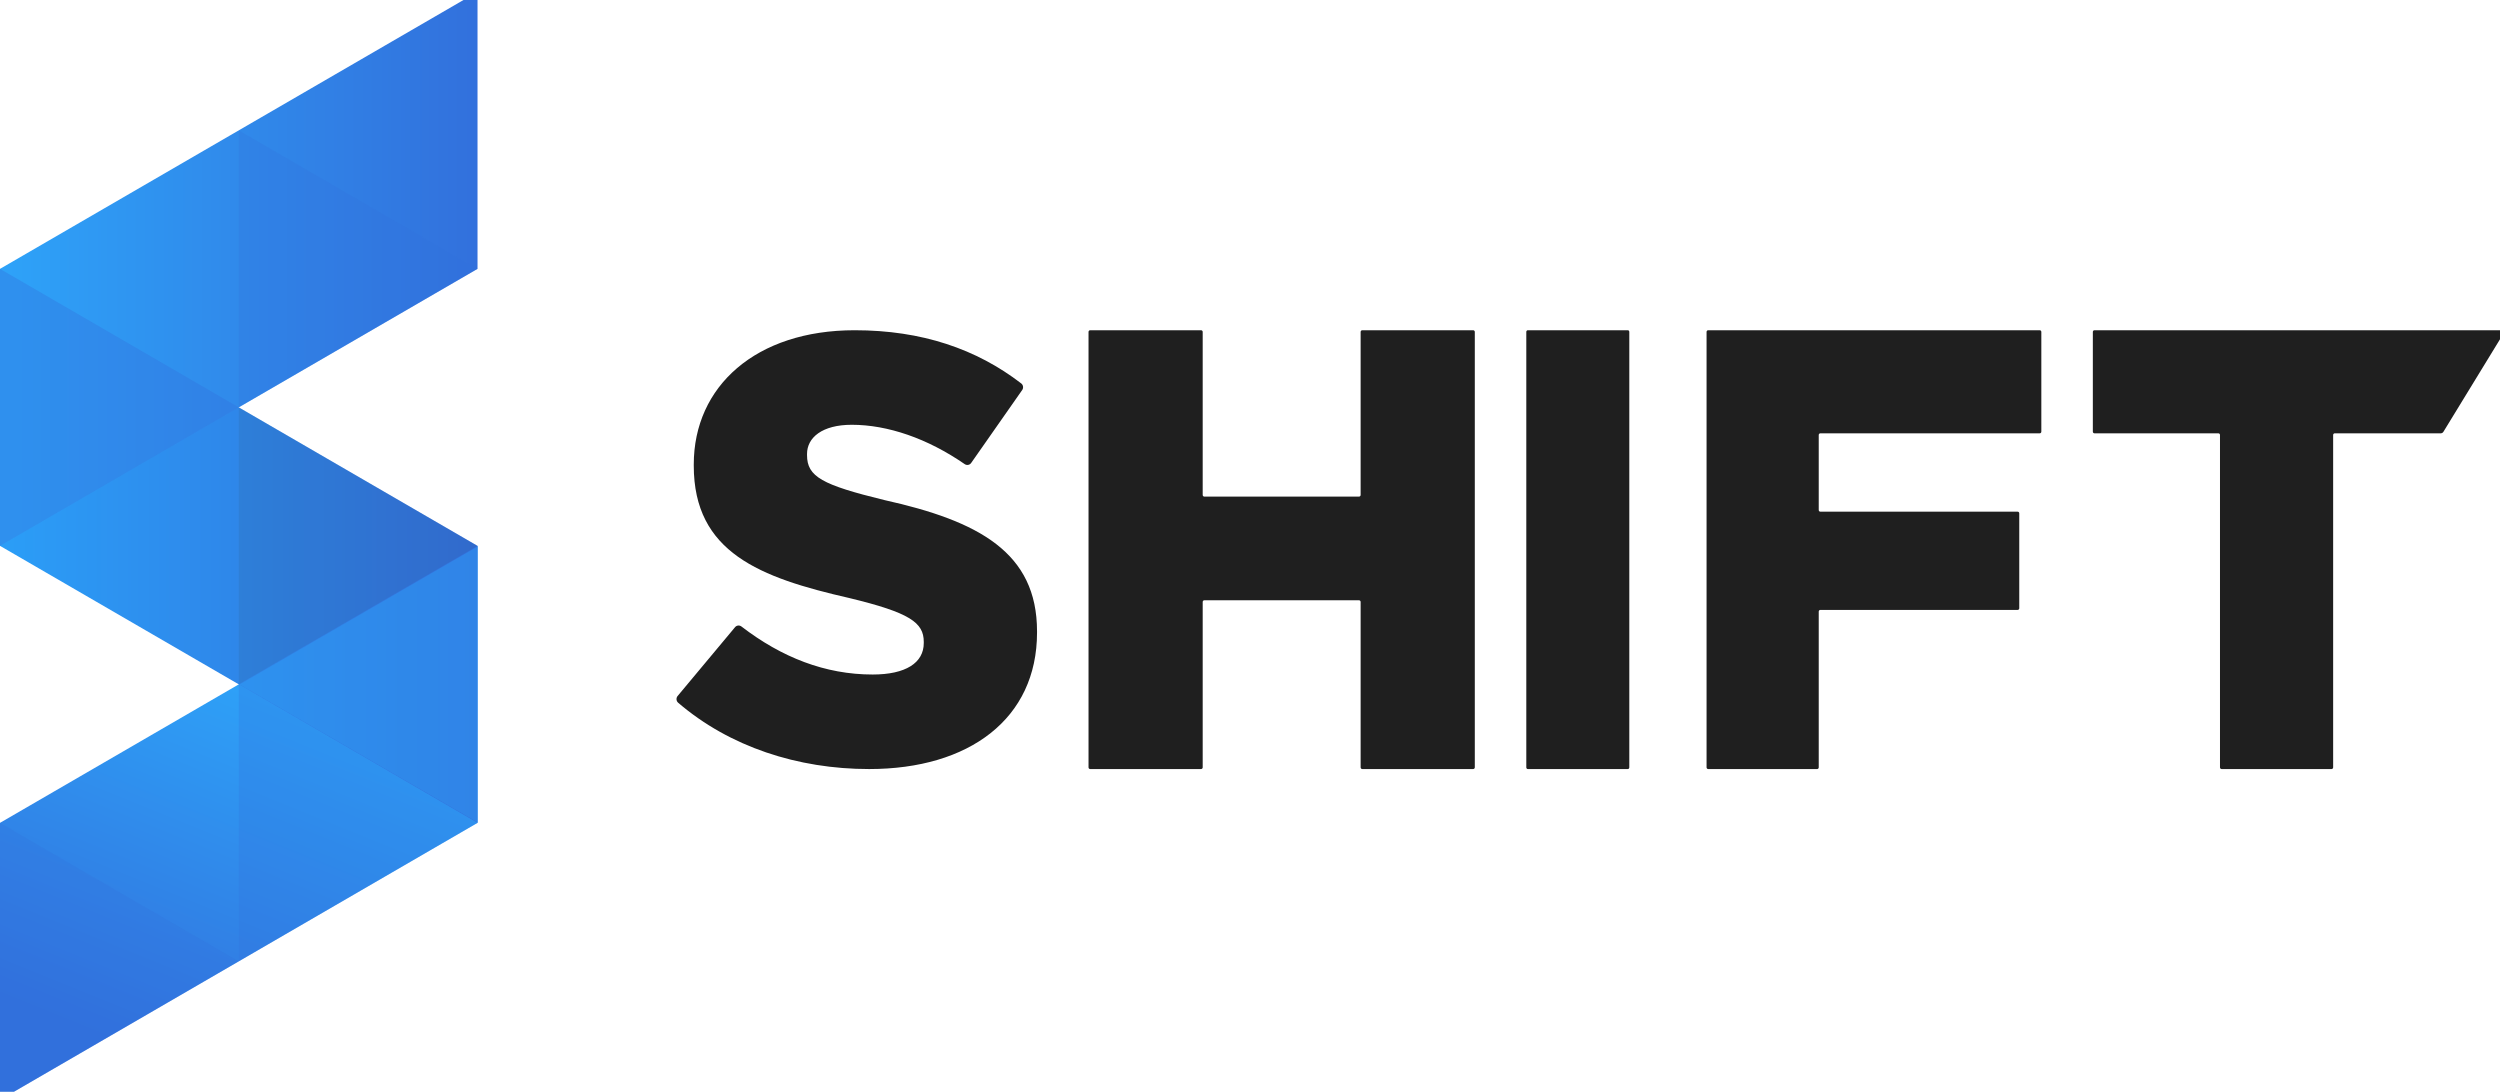
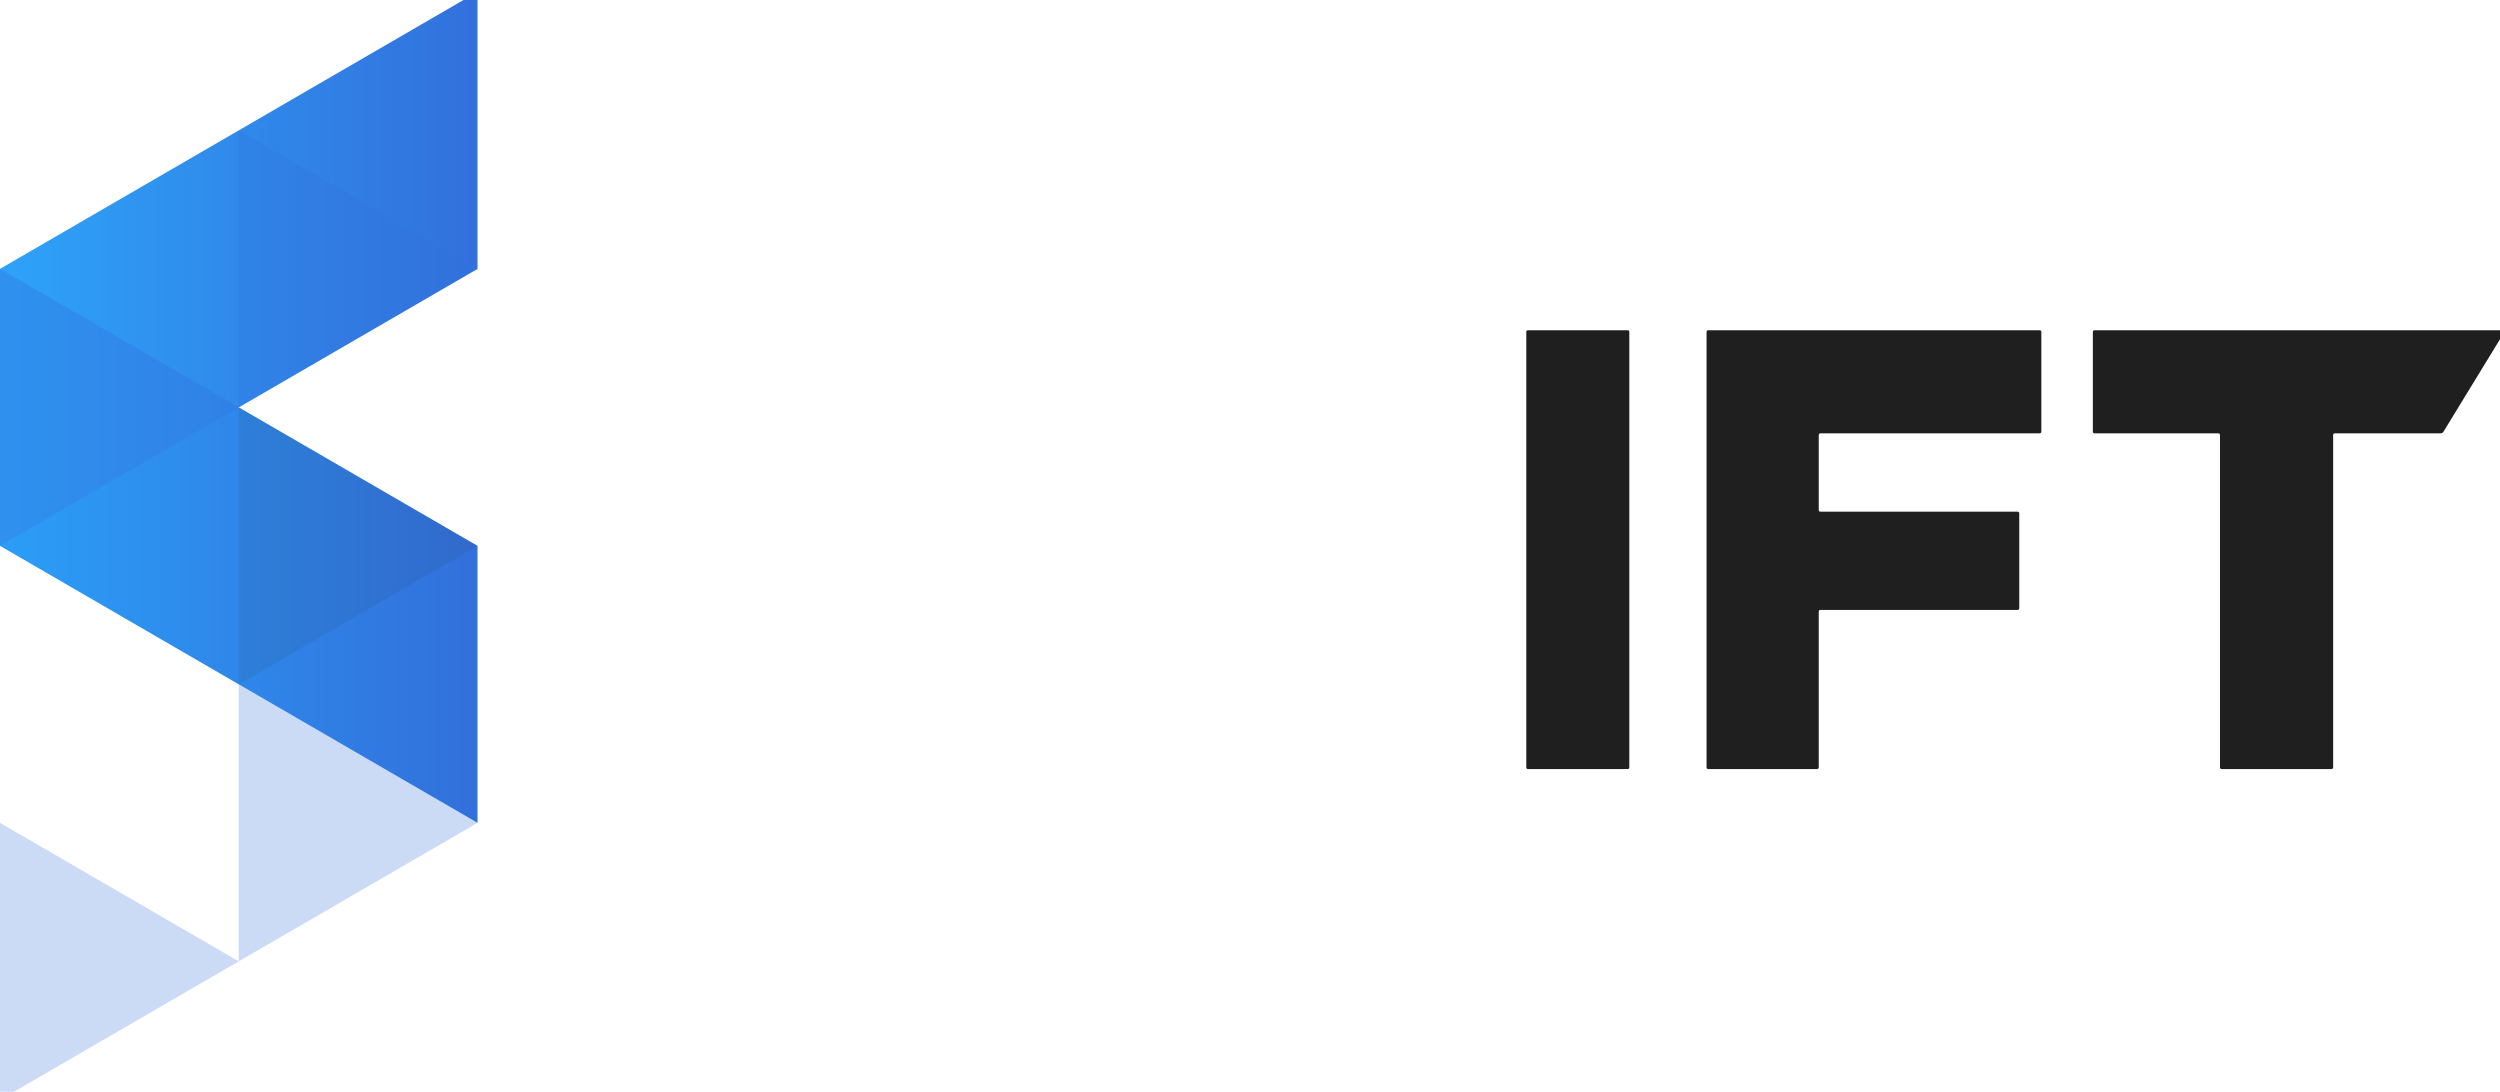
<svg xmlns="http://www.w3.org/2000/svg" width="229" height="100" viewBox="0 0 229 100" fill="none">
  <path fill-rule="evenodd" clip-rule="evenodd" d="M156.321 30.402C156.321 30.319 156.387 30.25 156.467 30.25H186.841C186.921 30.25 186.986 30.319 186.986 30.402V39.54C186.986 39.623 186.921 39.692 186.841 39.692H166.742C166.662 39.692 166.596 39.759 166.596 39.843V46.718C166.596 46.801 166.662 46.869 166.742 46.869H184.817C184.898 46.869 184.964 46.938 184.964 47.021V55.717C184.964 55.801 184.898 55.868 184.817 55.868H166.742C166.662 55.868 166.596 55.937 166.596 56.02V70.293C166.596 70.376 166.53 70.445 166.45 70.445H156.467C156.387 70.445 156.321 70.376 156.321 70.293V30.402Z" fill="#1F1F1F" />
  <path fill-rule="evenodd" clip-rule="evenodd" d="M229.426 30.379C229.468 30.308 229.439 30.25 229.358 30.25H191.85C191.769 30.25 191.704 30.319 191.704 30.402V39.54C191.704 39.623 191.769 39.692 191.85 39.692H203.204C203.285 39.692 203.351 39.759 203.351 39.843V70.293C203.351 70.376 203.417 70.445 203.497 70.445H213.57C213.65 70.445 213.716 70.376 213.716 70.293V39.843C213.716 39.759 213.782 39.692 213.863 39.692H223.586C223.666 39.692 223.767 39.634 223.81 39.563L229.426 30.379Z" fill="#1F1F1F" />
-   <path fill-rule="evenodd" clip-rule="evenodd" d="M62.07 63.753L67.331 57.45C67.478 57.273 67.736 57.249 67.917 57.388C71.605 60.223 75.595 61.786 79.935 61.786C82.968 61.786 84.617 60.716 84.617 58.9V58.793C84.617 57.029 83.34 56.12 77.808 54.783C69.615 52.913 63.549 50.615 63.549 42.651V42.543C63.549 35.382 69.242 30.25 78.286 30.25C84.451 30.25 89.455 31.974 93.545 35.123C93.73 35.265 93.768 35.533 93.635 35.724L88.956 42.41C88.822 42.603 88.559 42.646 88.366 42.513C84.955 40.158 81.313 38.91 78.021 38.91C75.307 38.91 73.924 40.086 73.924 41.581V41.689C73.924 43.666 75.307 44.414 81 45.804C89.671 47.728 94.992 50.615 94.992 57.832V57.938C94.992 65.849 88.767 70.445 79.617 70.445C73.065 70.445 66.819 68.402 62.118 64.369C61.938 64.214 61.917 63.936 62.07 63.753Z" fill="#1F1F1F" />
-   <path fill-rule="evenodd" clip-rule="evenodd" d="M99.709 30.402C99.709 30.319 99.776 30.25 99.858 30.25H110.018C110.1 30.25 110.167 30.319 110.167 30.402V45.338C110.167 45.421 110.233 45.489 110.315 45.489H124.486C124.568 45.489 124.634 45.421 124.634 45.338V30.402C124.634 30.319 124.701 30.25 124.783 30.25H134.942C135.024 30.25 135.092 30.319 135.092 30.402V70.293C135.092 70.376 135.024 70.445 134.942 70.445H124.783C124.701 70.445 124.634 70.376 124.634 70.293V55.136C124.634 55.053 124.568 54.985 124.486 54.985H110.315C110.233 54.985 110.167 55.053 110.167 55.136V70.293C110.167 70.376 110.1 70.445 110.018 70.445H99.858C99.776 70.445 99.709 70.376 99.709 70.293V30.402Z" fill="#1F1F1F" />
  <path fill-rule="evenodd" clip-rule="evenodd" d="M139.809 30.402C139.809 30.319 139.869 30.25 139.943 30.25H149.11C149.184 30.25 149.244 30.319 149.244 30.402V70.293C149.244 70.376 149.184 70.445 149.11 70.445H139.943C139.869 70.445 139.809 70.376 139.809 70.293V30.402Z" fill="#1F1F1F" />
  <g clip-path="url(#clip0_3996_9871)">
-     <path d="M0 75.374V100.746L43.741 75.374V50L0 75.374Z" fill="url(#paint0_linear_3996_9871)" />
    <path d="M43.741 50V75.374L0 50V24.628L43.741 50Z" fill="url(#paint1_linear_3996_9871)" />
    <path opacity="0.1" d="M43.741 50L21.87 62.687V37.313L43.741 50Z" fill="#2B3445" />
-     <path opacity="0.4" d="M43.835 75.383L21.963 62.696L43.834 50.008L43.835 75.383Z" fill="#2EA2F8" />
    <path opacity="0.25" d="M43.741 75.374L21.87 88.059V62.687L43.741 75.374Z" fill="#3270DC" />
    <path opacity="0.25" d="M21.87 88.059L0 100.746V75.374L21.87 88.059Z" fill="#3270DC" />
    <path d="M0 24.628V50L43.741 24.628V-0.746L0 24.628Z" fill="url(#paint2_linear_3996_9871)" />
    <path opacity="0.35" d="M21.87 37.313L0 50V24.628L21.87 37.313Z" fill="#3270DC" />
    <path opacity="0.25" d="M43.741 24.628L21.87 37.313V11.941L43.741 24.628Z" fill="#3270DC" />
  </g>
  <defs>
    <linearGradient id="paint0_linear_3996_9871" x1="-0.001" y1="91.2" x2="13.395" y2="58.182" gradientUnits="userSpaceOnUse">
      <stop stop-color="#3270DC" />
      <stop offset="1" stop-color="#2EA2F8" />
    </linearGradient>
    <linearGradient id="paint1_linear_3996_9871" x1="-0.092" y1="50" x2="43.415" y2="50" gradientUnits="userSpaceOnUse">
      <stop stop-color="#2B9EF7" />
      <stop offset="1" stop-color="#3270DC" />
    </linearGradient>
    <linearGradient id="paint2_linear_3996_9871" x1="44.064" y1="24.628" x2="0.27" y2="24.628" gradientUnits="userSpaceOnUse">
      <stop stop-color="#3270DC" />
      <stop offset="0.99" stop-color="#2EA2F8" />
    </linearGradient>
    <clipPath id="clip0_3996_9871">
      <rect width="43.741" height="101.493" fill="white" transform="translate(0 -0.746)" />
    </clipPath>
  </defs>
</svg>